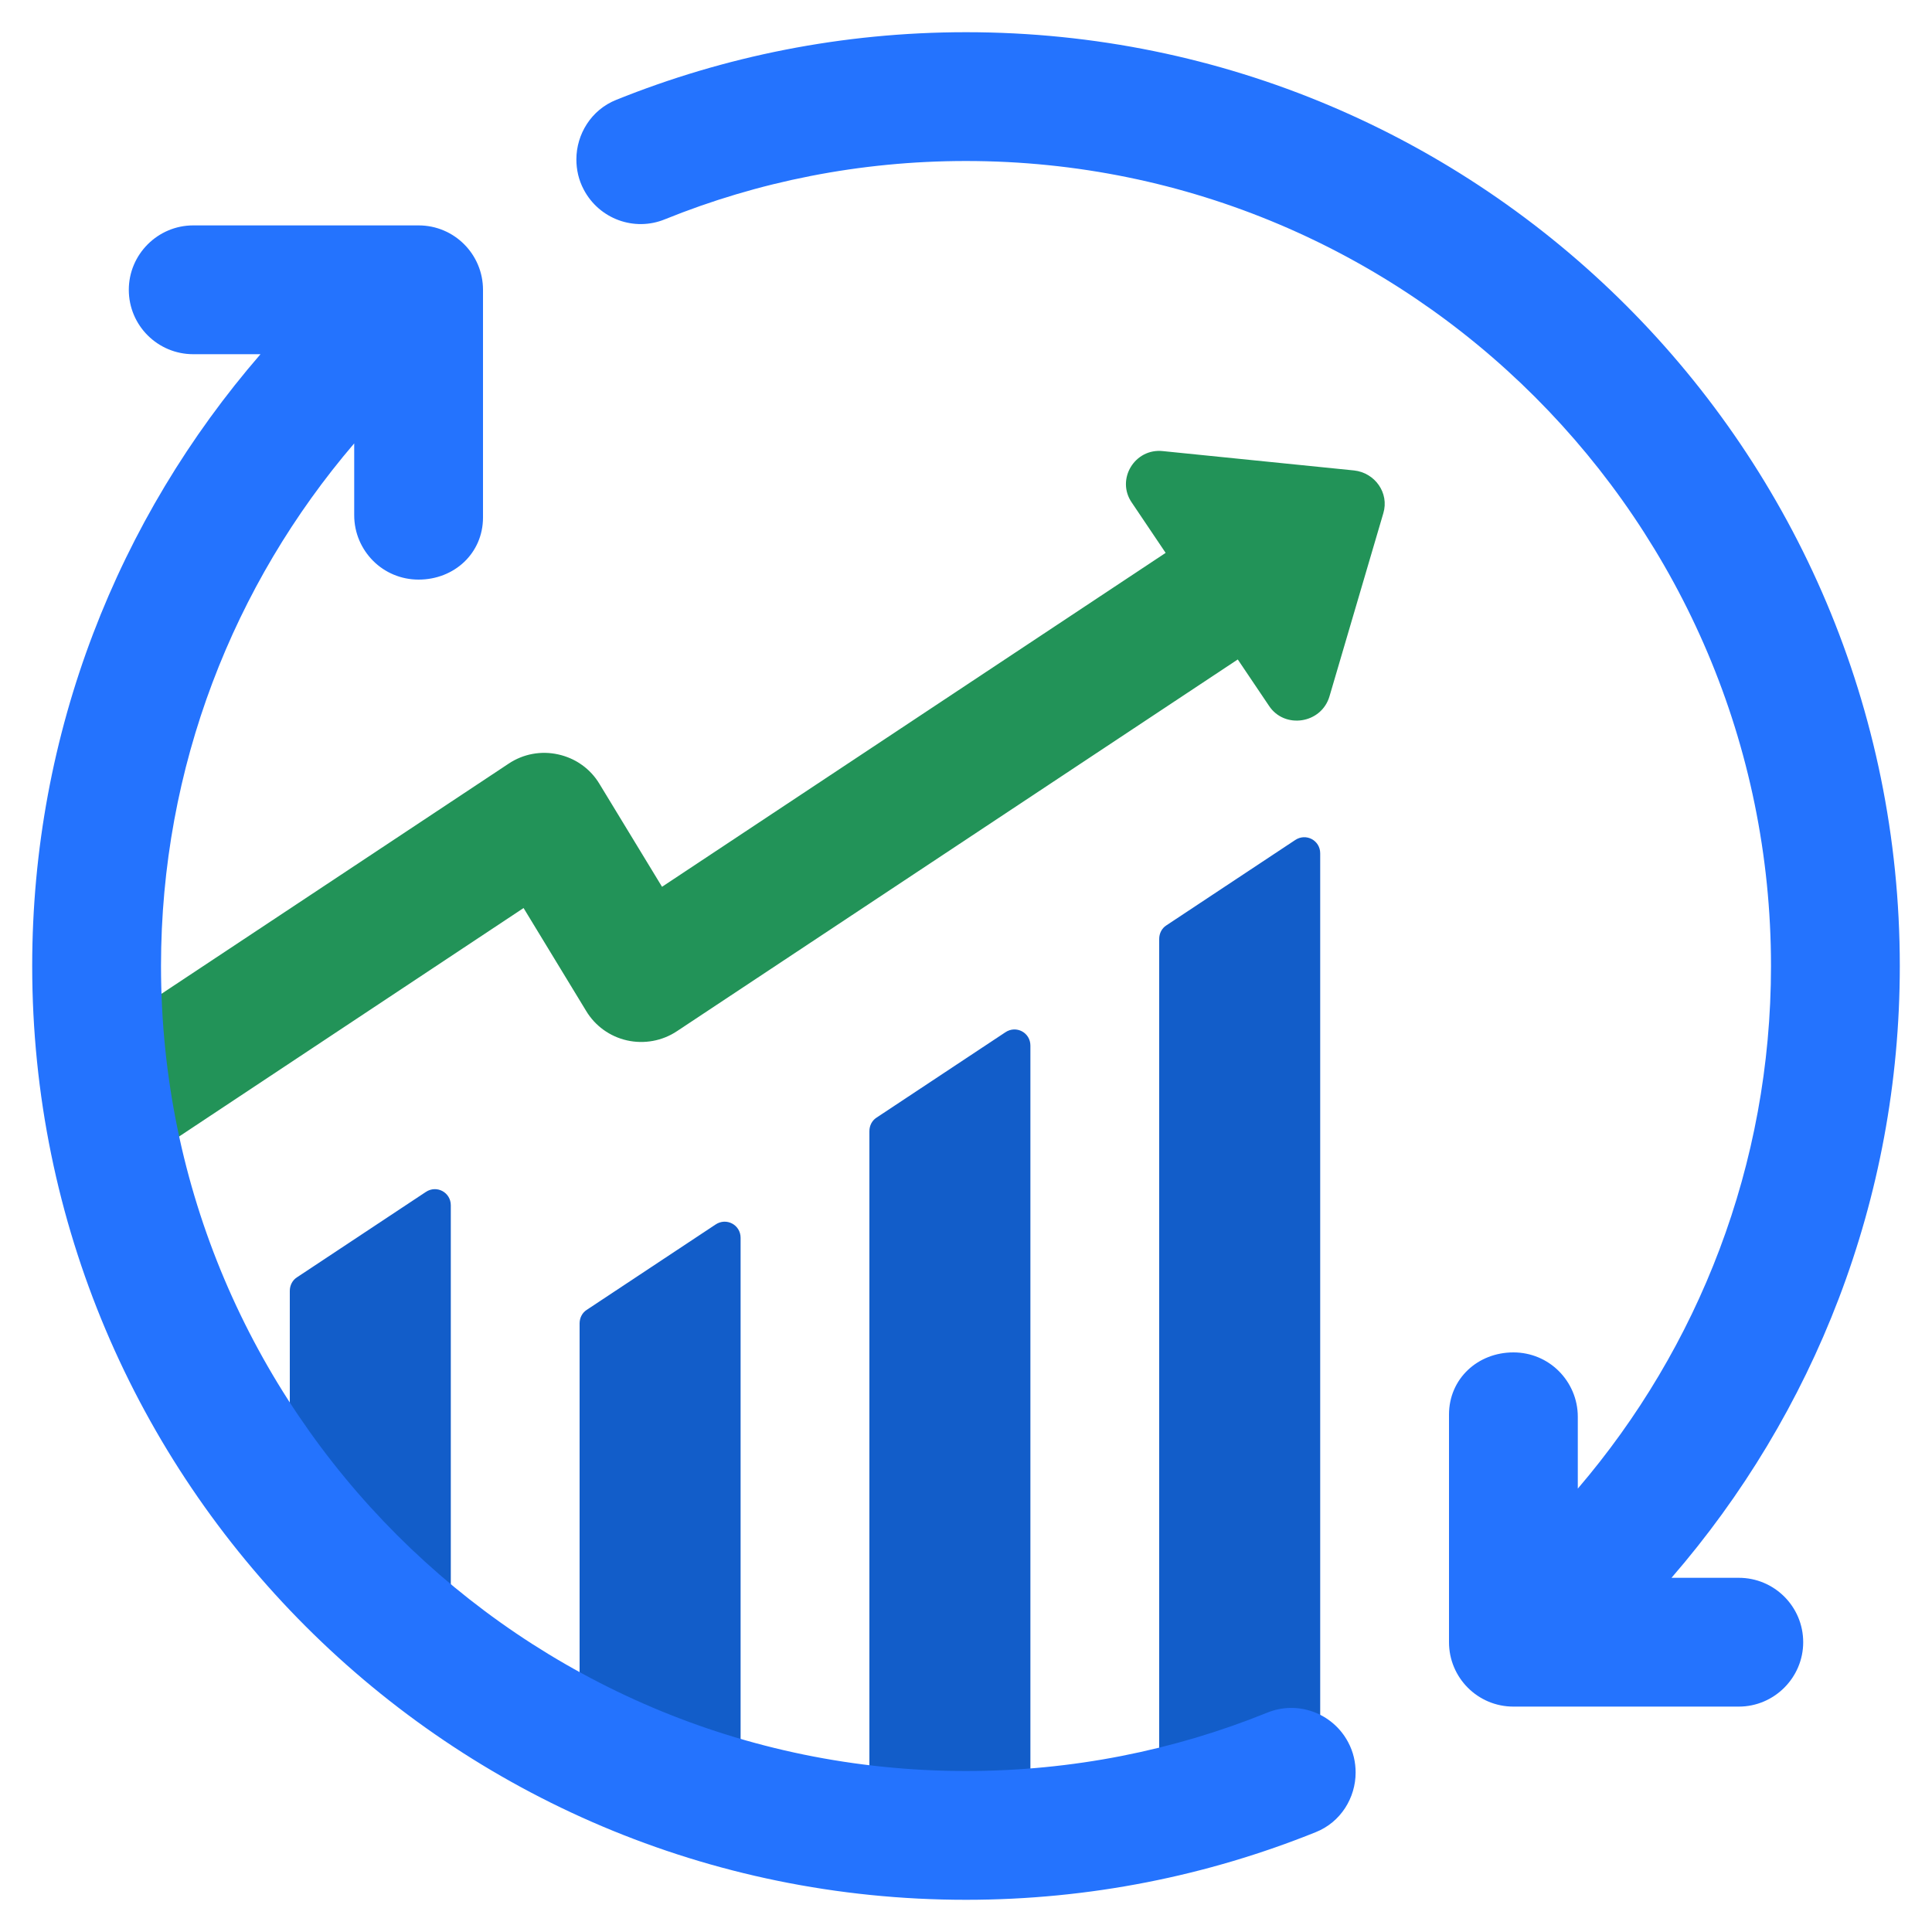
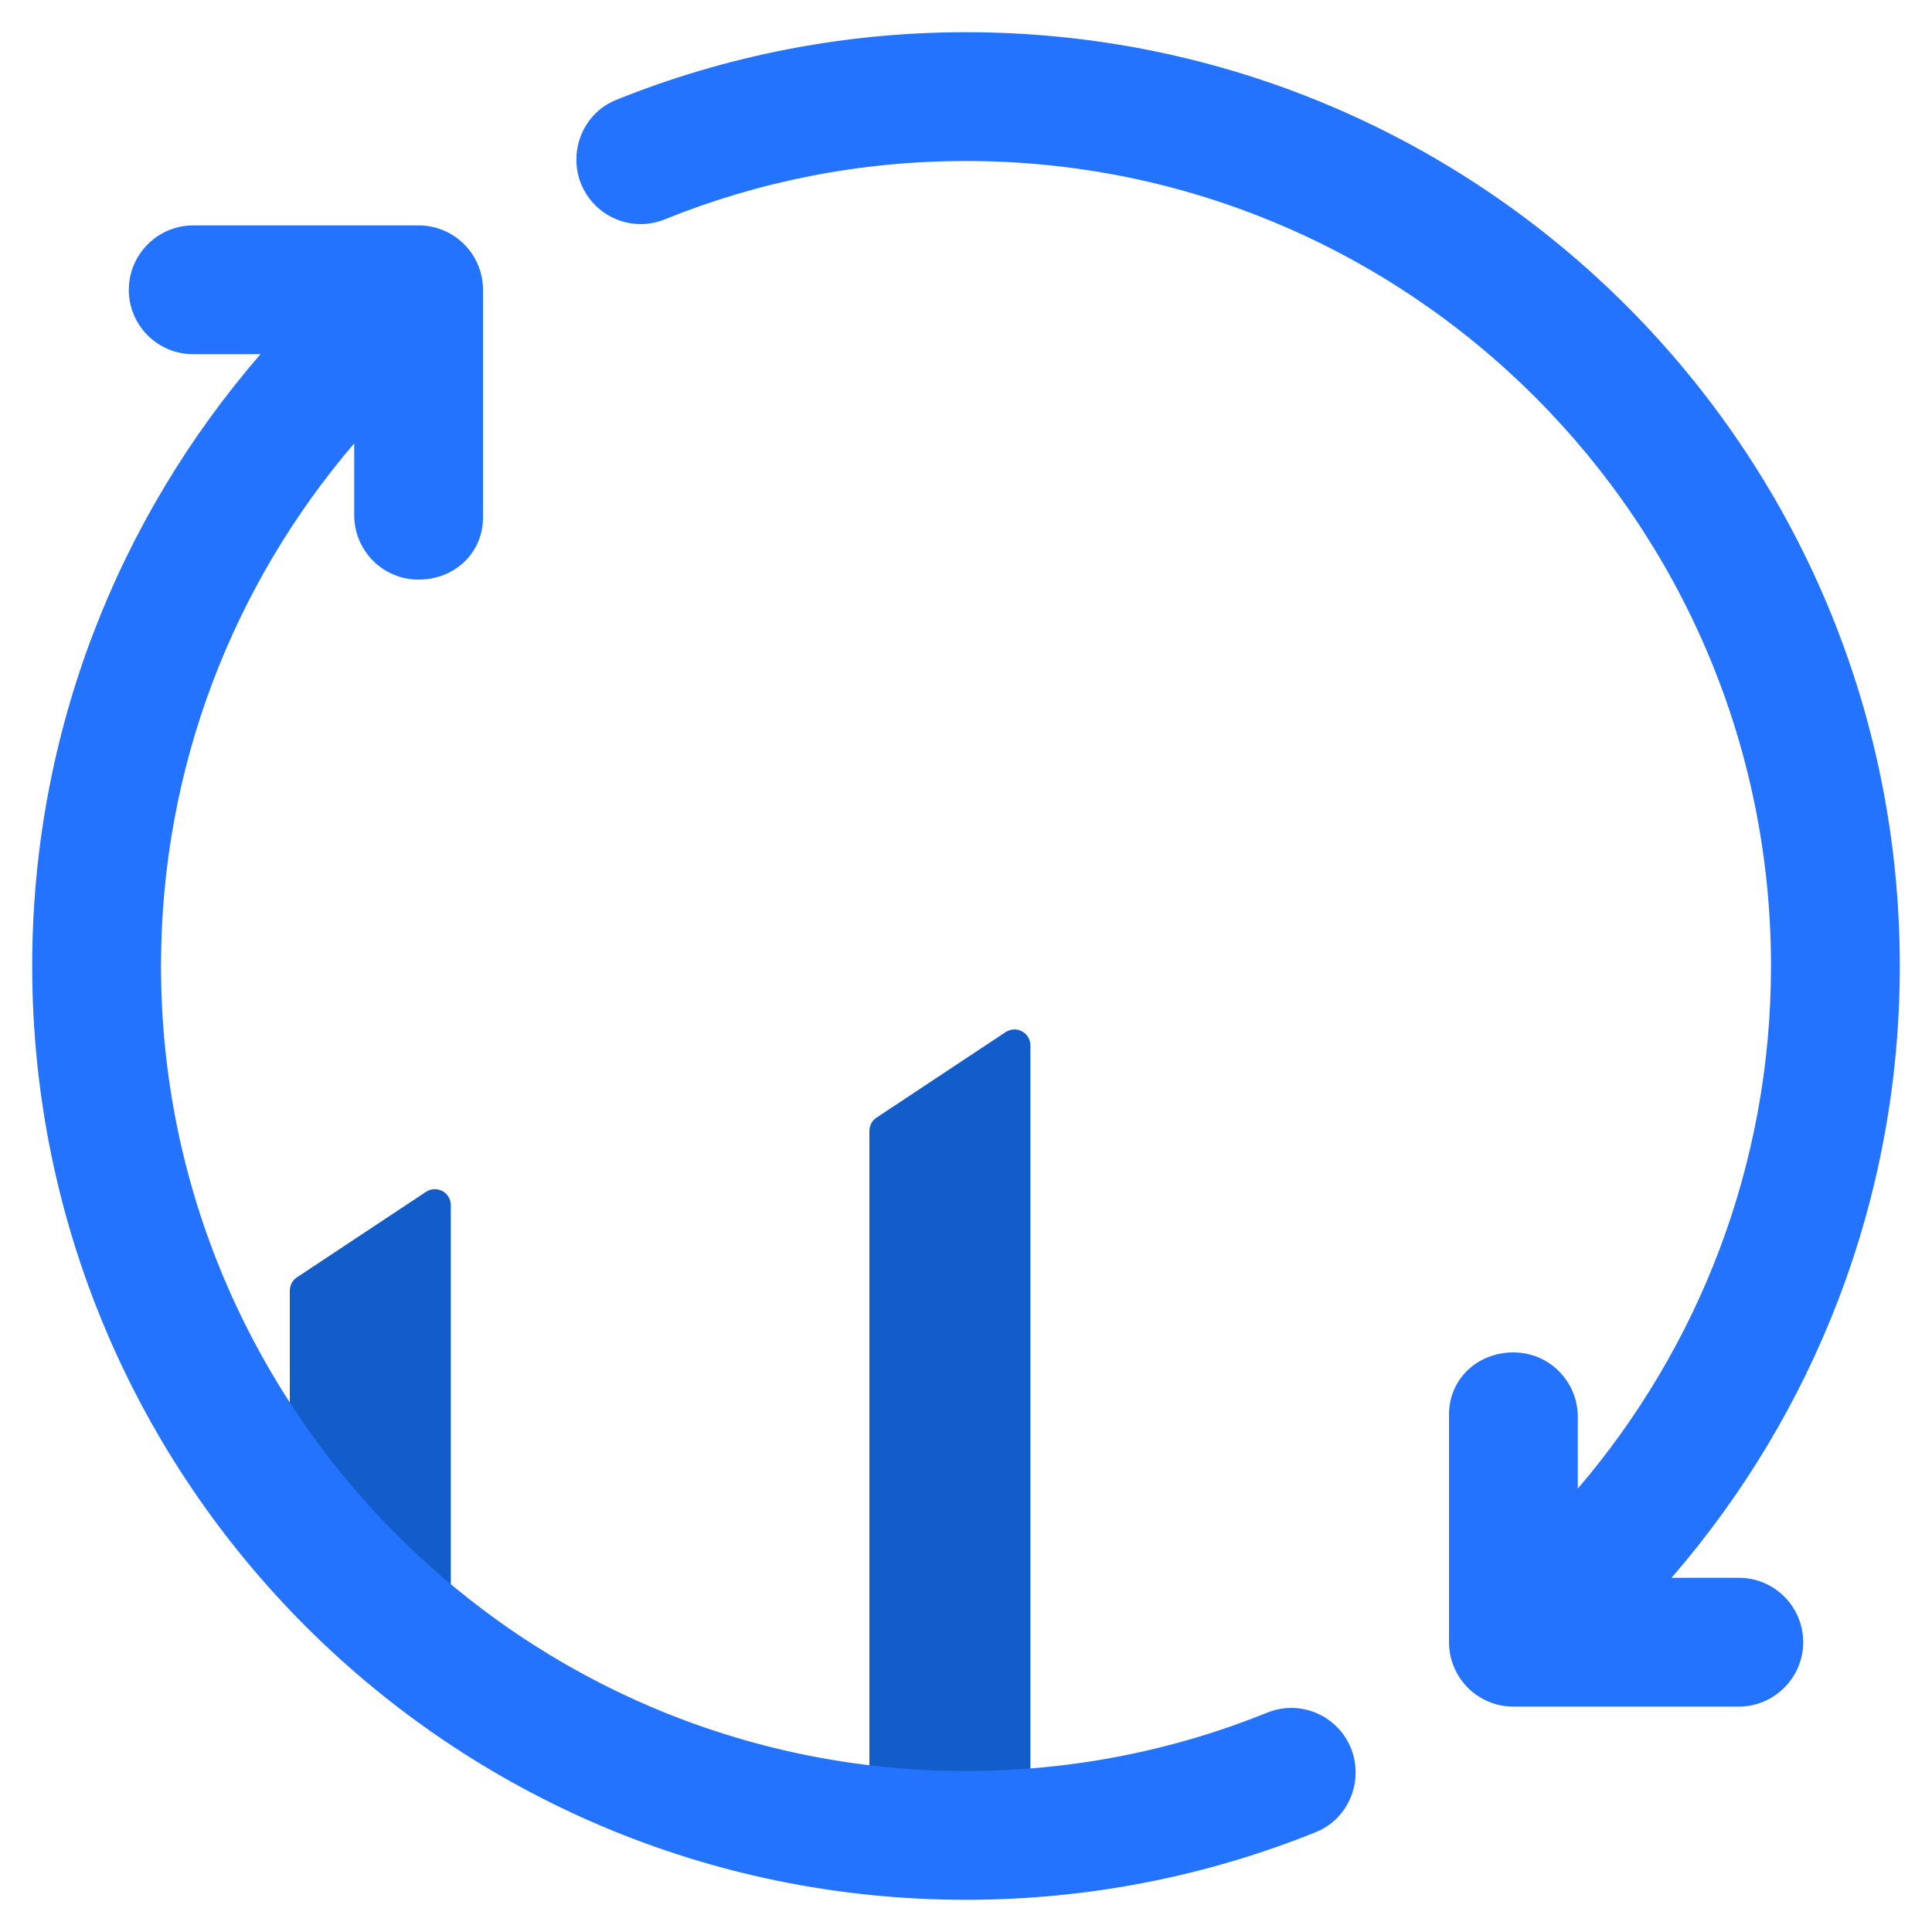
<svg xmlns="http://www.w3.org/2000/svg" id="Icons" height="512" viewBox="0 0 60 60" width="512">
-   <path d="m3.3 32 12.49-8.28c.46-.31 1.02-.41 1.55-.29.54.12 1 .45 1.28.92l1.94 3.19 15.64-10.37-1.05-1.56c-.5-.72.09-1.7.97-1.6l5.93.6c.65.07 1.1.7.91 1.33l-1.67 5.68c-.25.86-1.4 1.03-1.88.3l-.97-1.44-17.41 11.54c-.46.31-1.03.41-1.56.29s-.99-.45-1.27-.92l-1.94-3.19-11.761 7.8z" fill="#229358" />
  <g fill="#125dc9">
    <path d="m14 51.64v-14.21c0-.4-.44-.64-.78-.41l-4 2.65c-.14.09-.22.25-.22.42v5.91z" />
-     <path d="m23 56.07v-17.63c0-.4-.44-.64-.78-.41l-4 2.65c-.14.09-.22.25-.22.42v12.9z" />
    <path d="m32 56.98v-24.51c0-.4-.44-.64-.78-.41l-4 2.65c-.14.09-.22.25-.22.42v21.75z" />
-     <path d="m41 55.33v-28.83c0-.4-.44-.64-.78-.41l-4 2.65c-.14.09-.22.25-.22.42v27.19z" />
  </g>
  <path d="m56 51c0 1.1-.9 2-2 2h-7c-1.11 0-2-.9-2-2v-7.07c0-1.11.89-1.93 2-1.93.55 0 1.05.22 1.41.58s.59.86.59 1.42v2.23c3.74-4.37 6-10.04 6-16.23 0-13.79-11.21-25-25-25-3.3 0-6.46.64-9.35 1.81-.95.39-2.04-.01-2.52-.92-.16-.3-.23-.62-.23-.94 0-.78.46-1.54 1.24-1.85 3.35-1.35 7.02-2.1 10.86-2.1 16.02 0 29 12.98 29 29 0 7.27-2.68 13.91-7.09 19h2.09c1.1 0 2 .89 2 2z" fill="#2473fe" />
  <path d="m42.1 55.05c0 .78-.46 1.54-1.24 1.85-3.35 1.35-7.02 2.1-10.86 2.1-16.02 0-29-12.98-29-29 0-7.27 2.68-13.91 7.09-19h-2.09c-1.1 0-2-.89-2-2 0-1.1.9-2 2-2h7c1.11 0 2 .9 2 2v7.07c0 1.11-.89 1.93-2 1.93-.55 0-1.05-.22-1.41-.58s-.59-.86-.59-1.42v-2.23c-3.74 4.37-6 10.04-6 16.23 0 13.79 11.21 25 25 25 3.3 0 6.46-.64 9.35-1.81.95-.39 2.04.01 2.52.92.16.3.23.62.23.94z" fill="#2473fe" />
</svg>